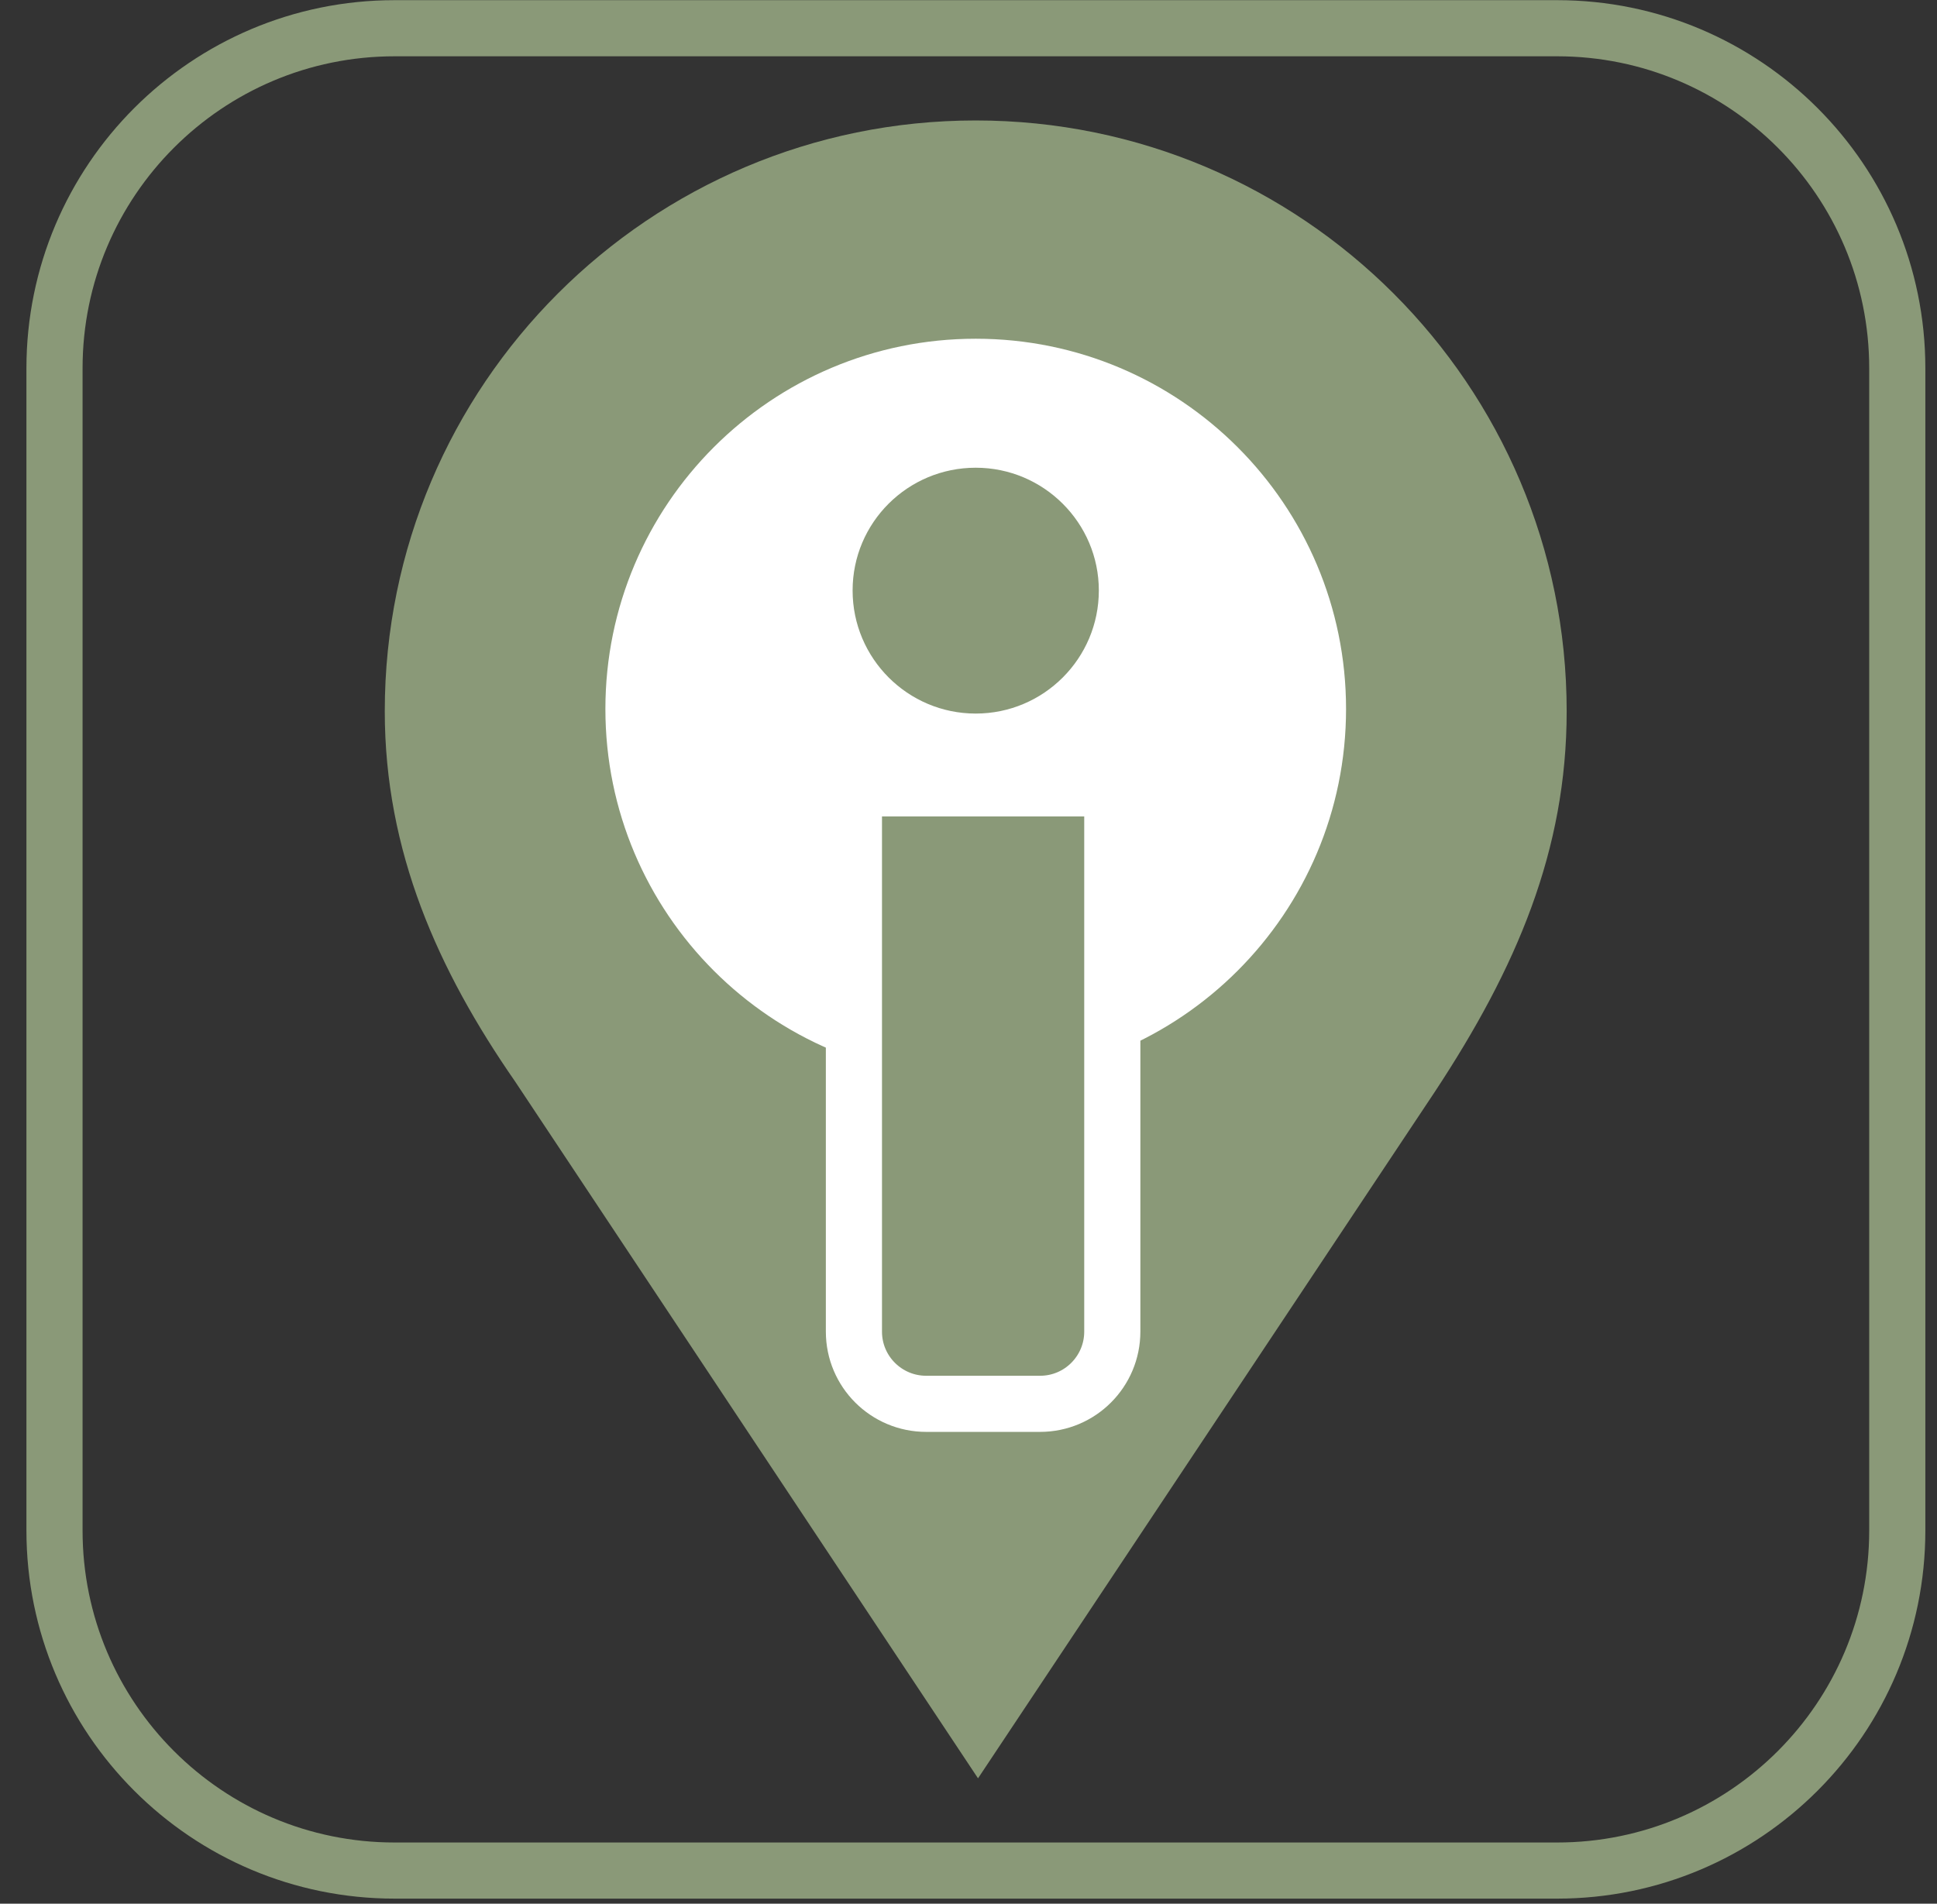
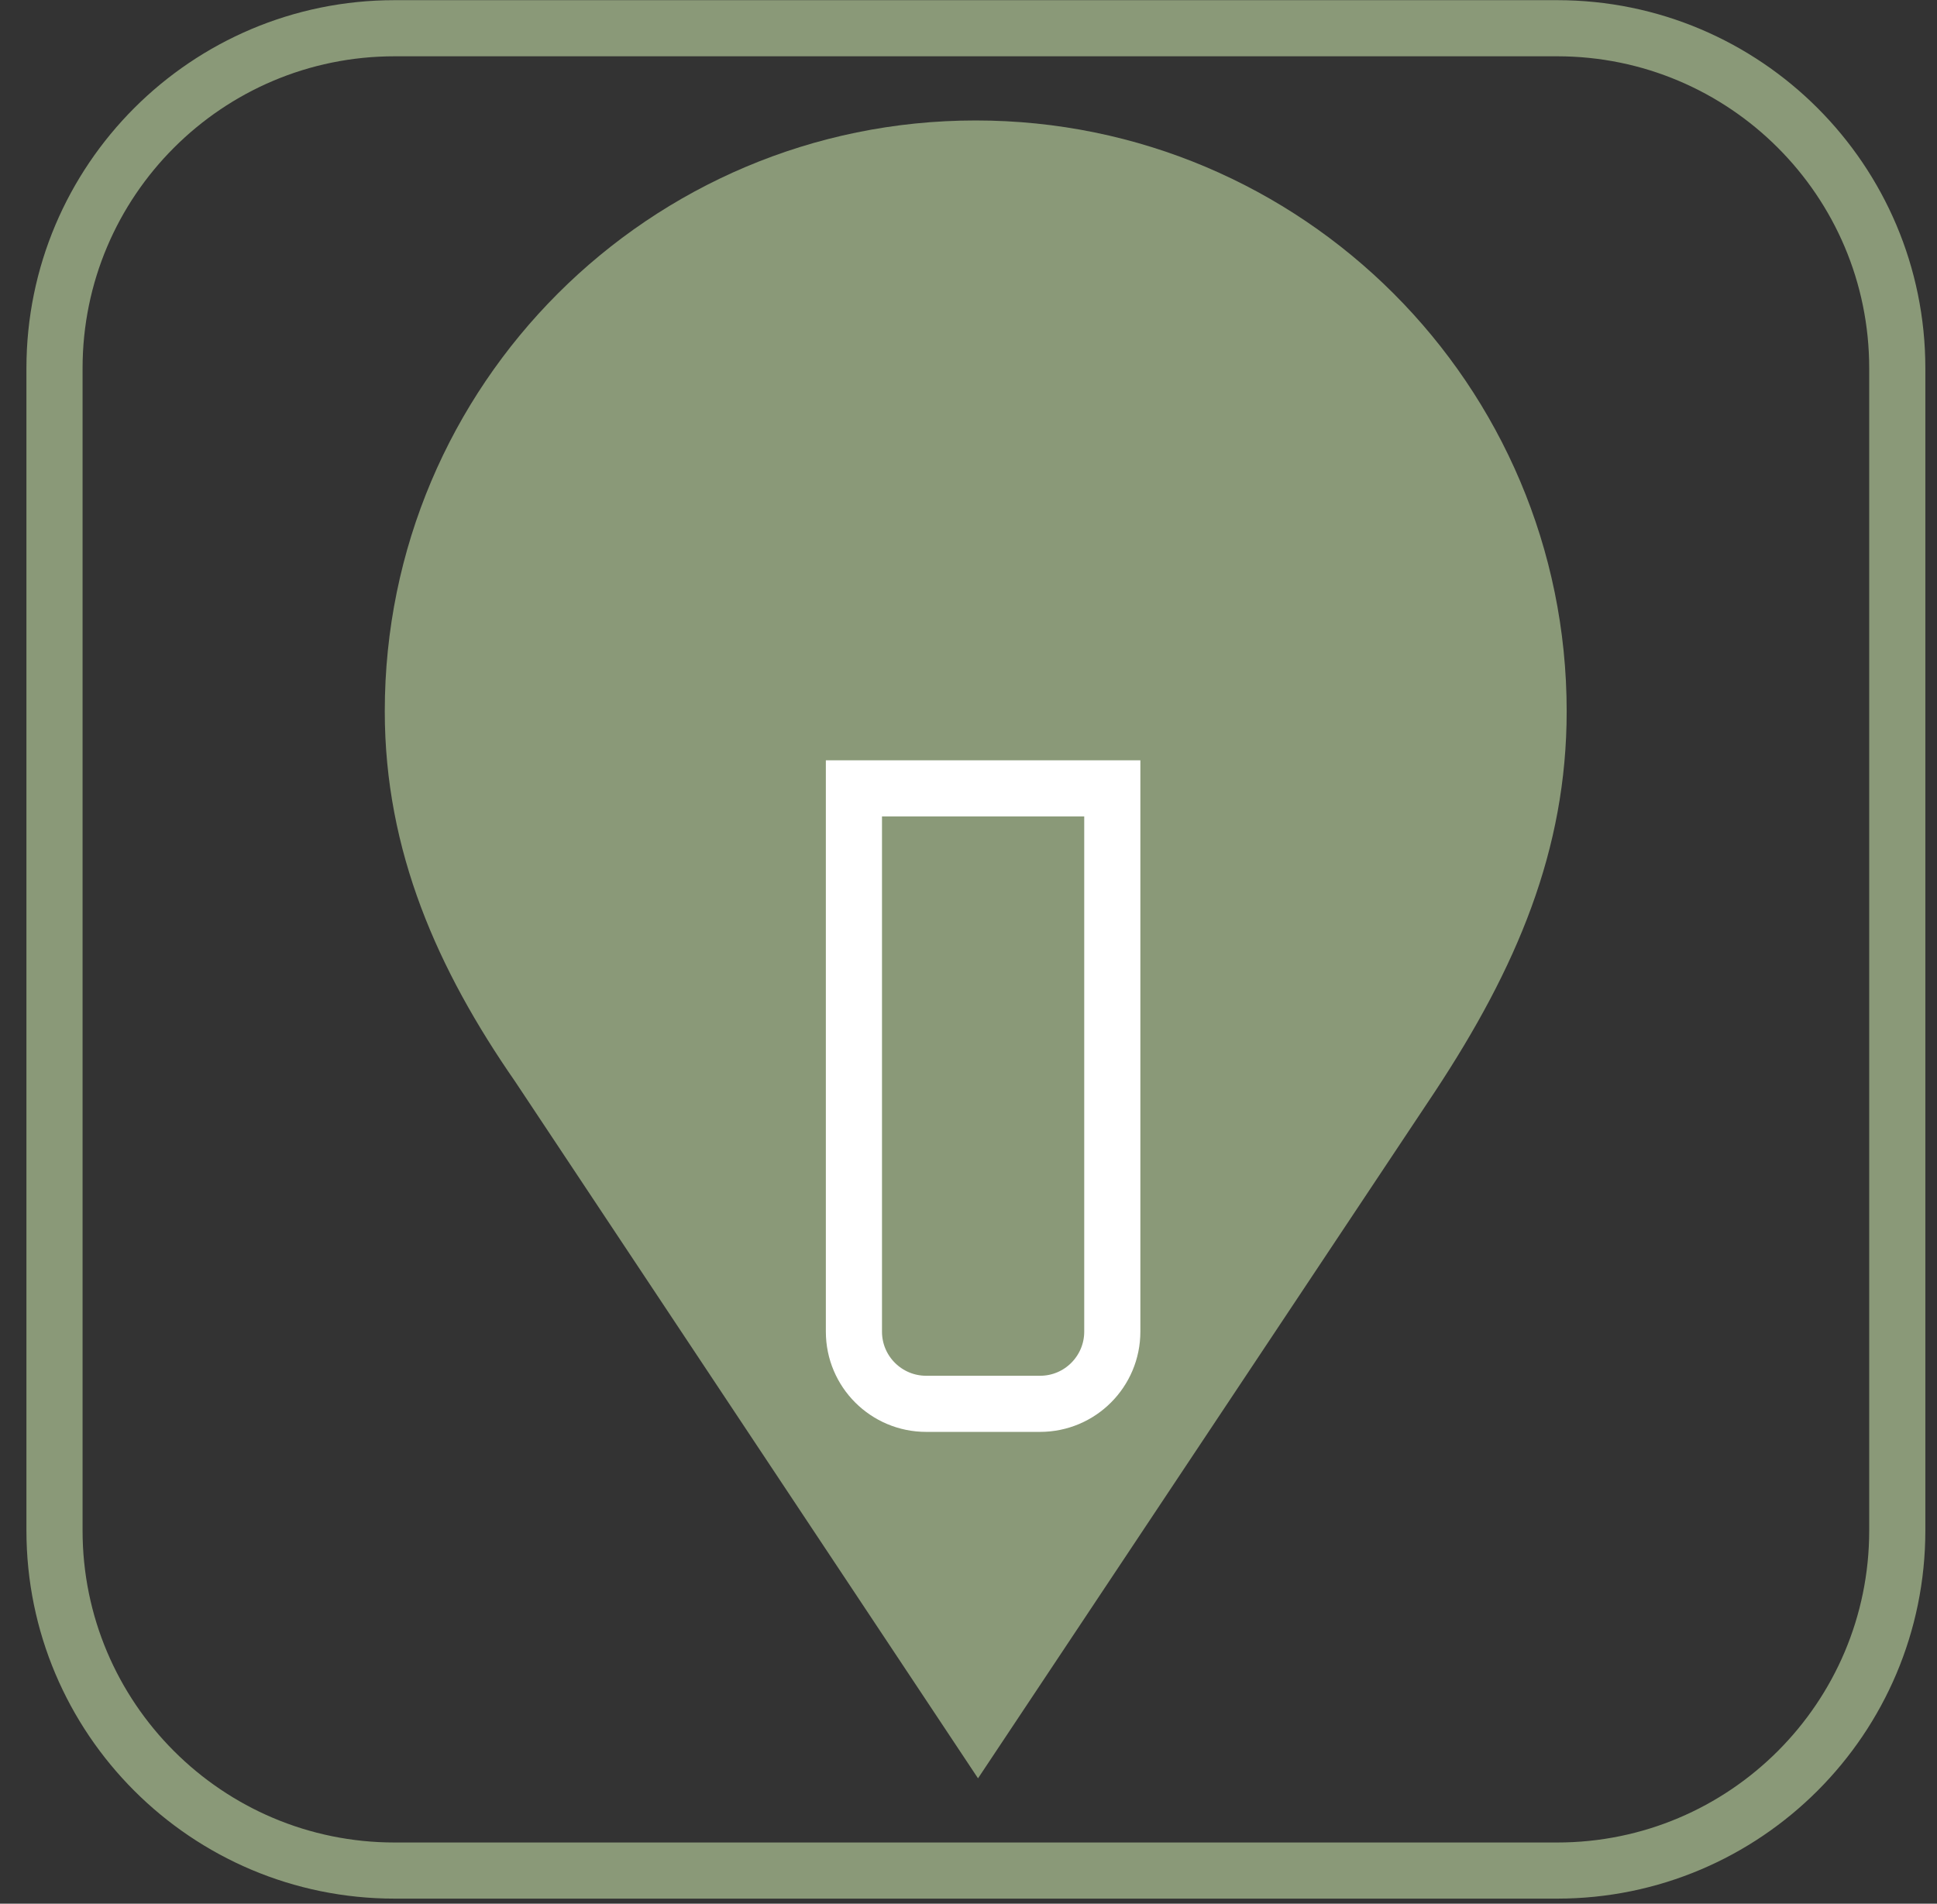
<svg xmlns="http://www.w3.org/2000/svg" width="59" height="58" viewBox="0 0 59 58" fill="none">
  <rect x="0" y="0" width="59" height="58" fill="#333333" stroke="none" />
  <path d="M12.02 0.86H47.43C53.15 0.86 57.79 5.5 57.79 11.22V46.63C57.79 52.35 53.15 56.99 47.43 56.99H12.02C6.3 56.99 1.66 52.35 1.66 46.63V11.22C1.66 5.5 6.3 0.86 12.02 0.86Z" stroke="#8A9978" stroke-width="1.71" stroke-linecap="round" stroke-linejoin="round" />
  <path d="M43.7 33.27C46.2 29.48 47.72 25.9 47.72 21.67C47.72 11.73 39.66 3.67 29.72 3.67C19.78 3.67 11.72 11.73 11.72 21.67C11.72 25.94 13.34 29.56 15.69 32.95L29.79 54.18L43.7 33.27Z" fill="#8A9978" />
-   <path d="M41 21.6C41 27.83 35.95 32.88 29.72 32.88C23.49 32.88 18.44 27.83 18.44 21.6C18.44 15.37 23.49 10.32 29.72 10.32C35.95 10.32 41 15.37 41 21.6Z" fill="white" />
  <path d="M33.88 24.02V40.57C33.88 41.78 32.9 42.77 31.68 42.77H28.21C27 42.77 26.01 41.79 26.01 40.57V24.02H33.87H33.88Z" fill="#8A9978" />
  <path d="M33.88 24.02V40.57C33.88 41.78 32.9 42.77 31.68 42.77H28.21C27 42.77 26.01 41.79 26.01 40.57V24.02H33.87H33.88Z" stroke="white" stroke-width="1.71" stroke-miterlimit="10" />
-   <path d="M33.47 17.99C33.47 20.06 31.79 21.74 29.72 21.74C27.65 21.74 25.97 20.06 25.97 17.99C25.97 15.92 27.65 14.25 29.72 14.25C31.79 14.25 33.47 15.93 33.47 17.99Z" fill="#8A9978" />
+   <path d="M33.47 17.99C33.47 20.06 31.79 21.74 29.72 21.74C25.97 15.92 27.65 14.25 29.72 14.25C31.79 14.25 33.47 15.93 33.47 17.99Z" fill="#8A9978" />
</svg>